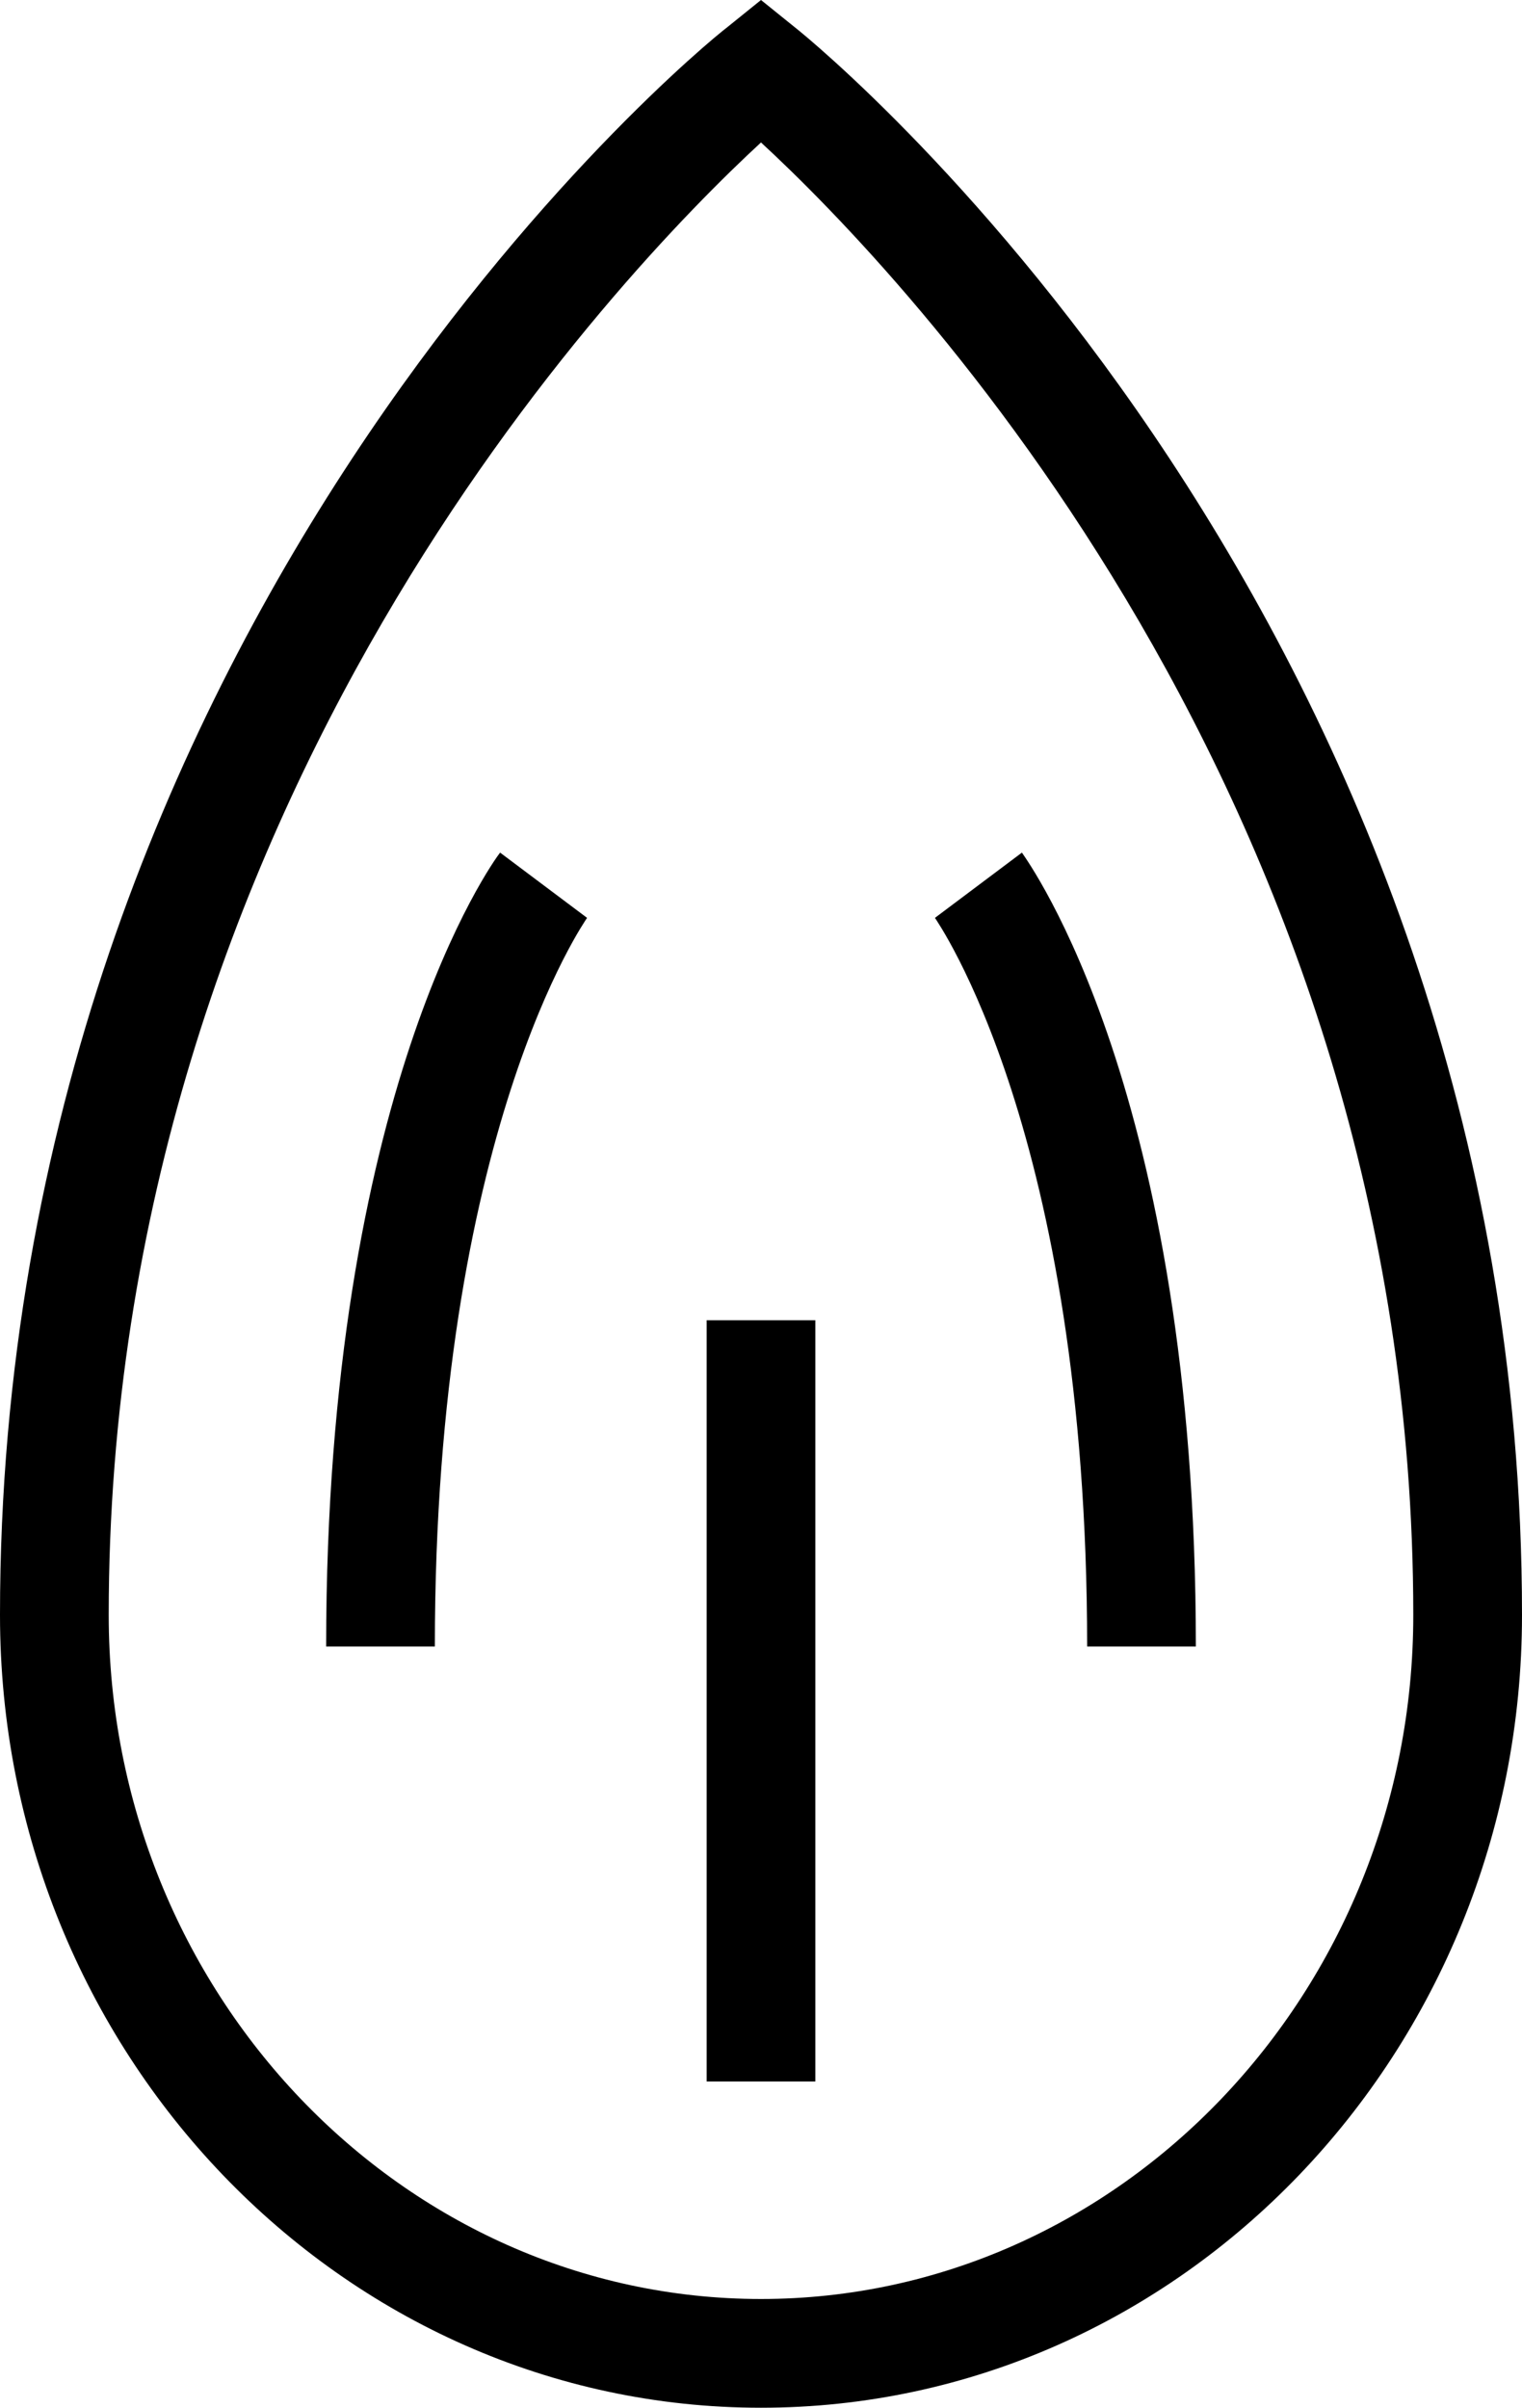
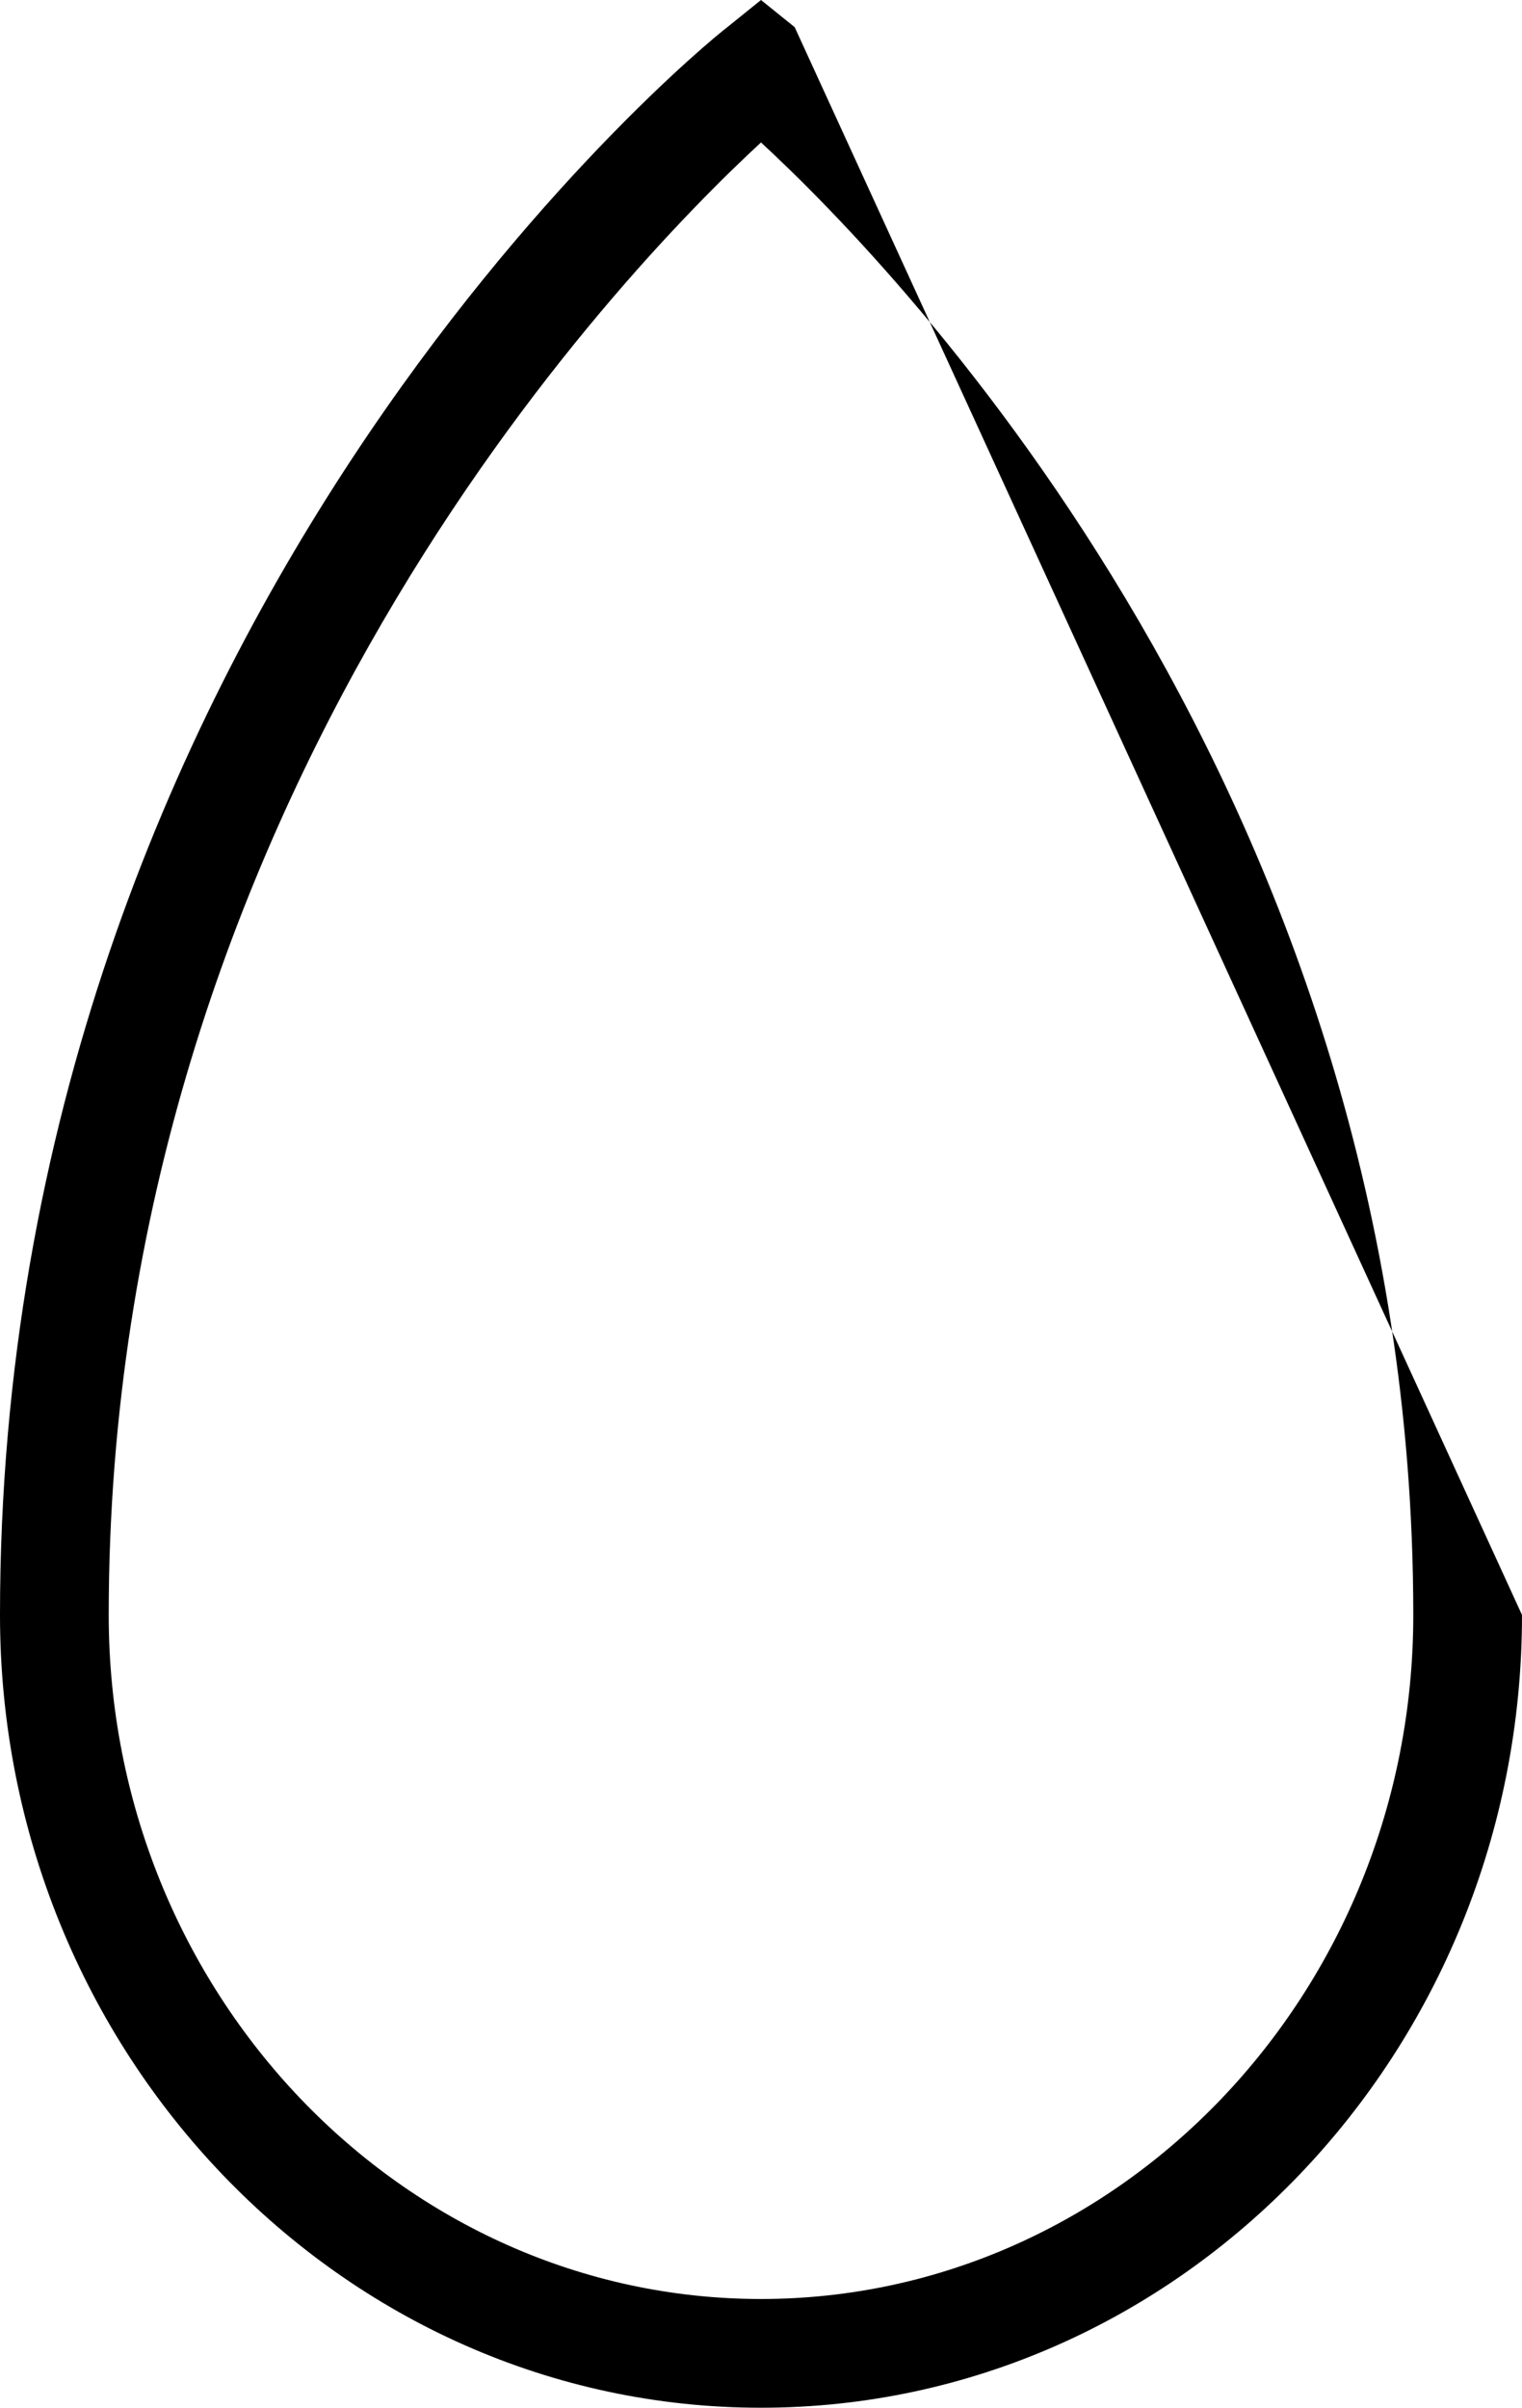
<svg xmlns="http://www.w3.org/2000/svg" fill="currentColor" viewBox="5 0.86 14 22.14">
-   <path d="M12.31 1.11 12 .86l-.31.25C11.4 1.33 5 6.61 5 15.71 5 19.73 8.14 23 12 23s7-3.27 7-7.29c0-9.1-6.41-14.38-6.69-14.6ZM12 22c-3.3 0-6-2.82-6-6.29 0-7.48 4.72-12.36 6-13.54 1.28 1.18 6 6.06 6 13.54 0 3.47-2.7 6.29-6 6.29Z" />
-   <path d="M13.6 9.3c.01.02 1.4 1.97 1.4 6.7h1c0-5.1-1.54-7.21-1.6-7.3l-.8.6ZM9.6 8.7C9.53 8.79 8 10.9 8 16h1c0-4.73 1.39-6.68 1.4-6.7L10 9l-.4-.3ZM12.5 13h-1v7h1v-7Z" />
+   <path d="M12.31 1.11 12 .86l-.31.25C11.4 1.33 5 6.61 5 15.71 5 19.73 8.14 23 12 23s7-3.27 7-7.29ZM12 22c-3.3 0-6-2.82-6-6.29 0-7.48 4.72-12.36 6-13.54 1.28 1.18 6 6.06 6 13.54 0 3.47-2.7 6.29-6 6.29Z" />
</svg>